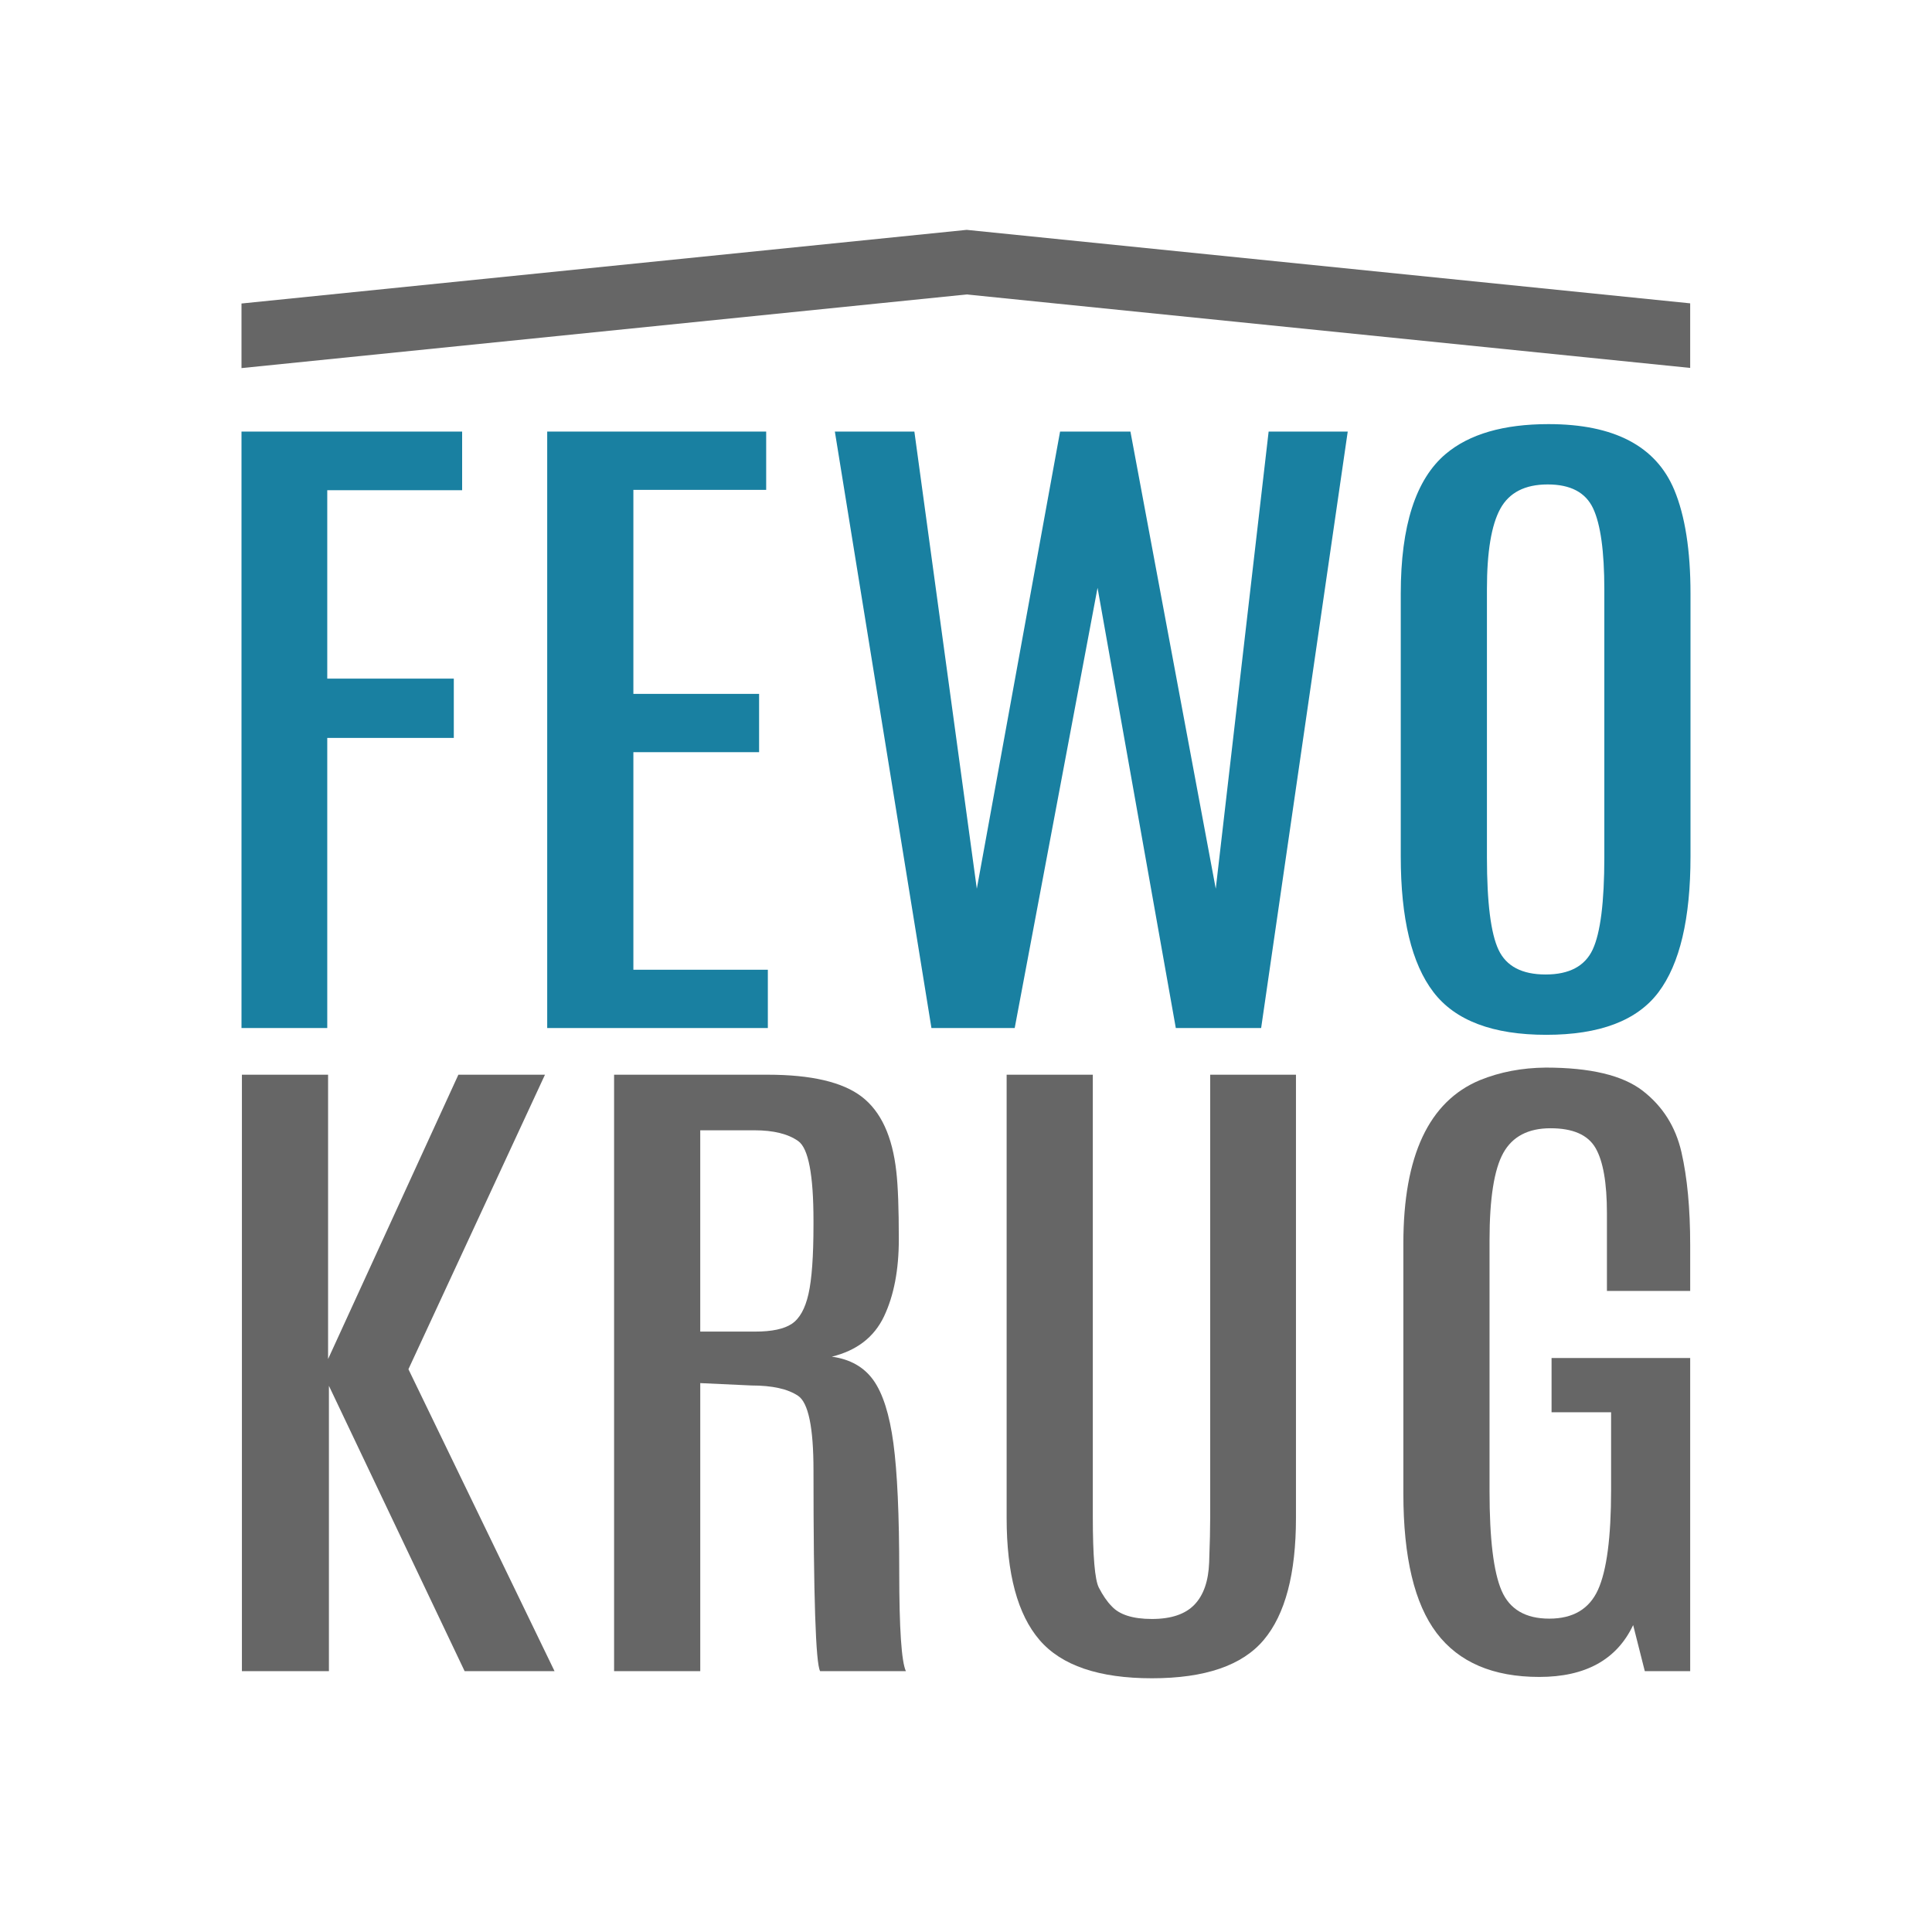
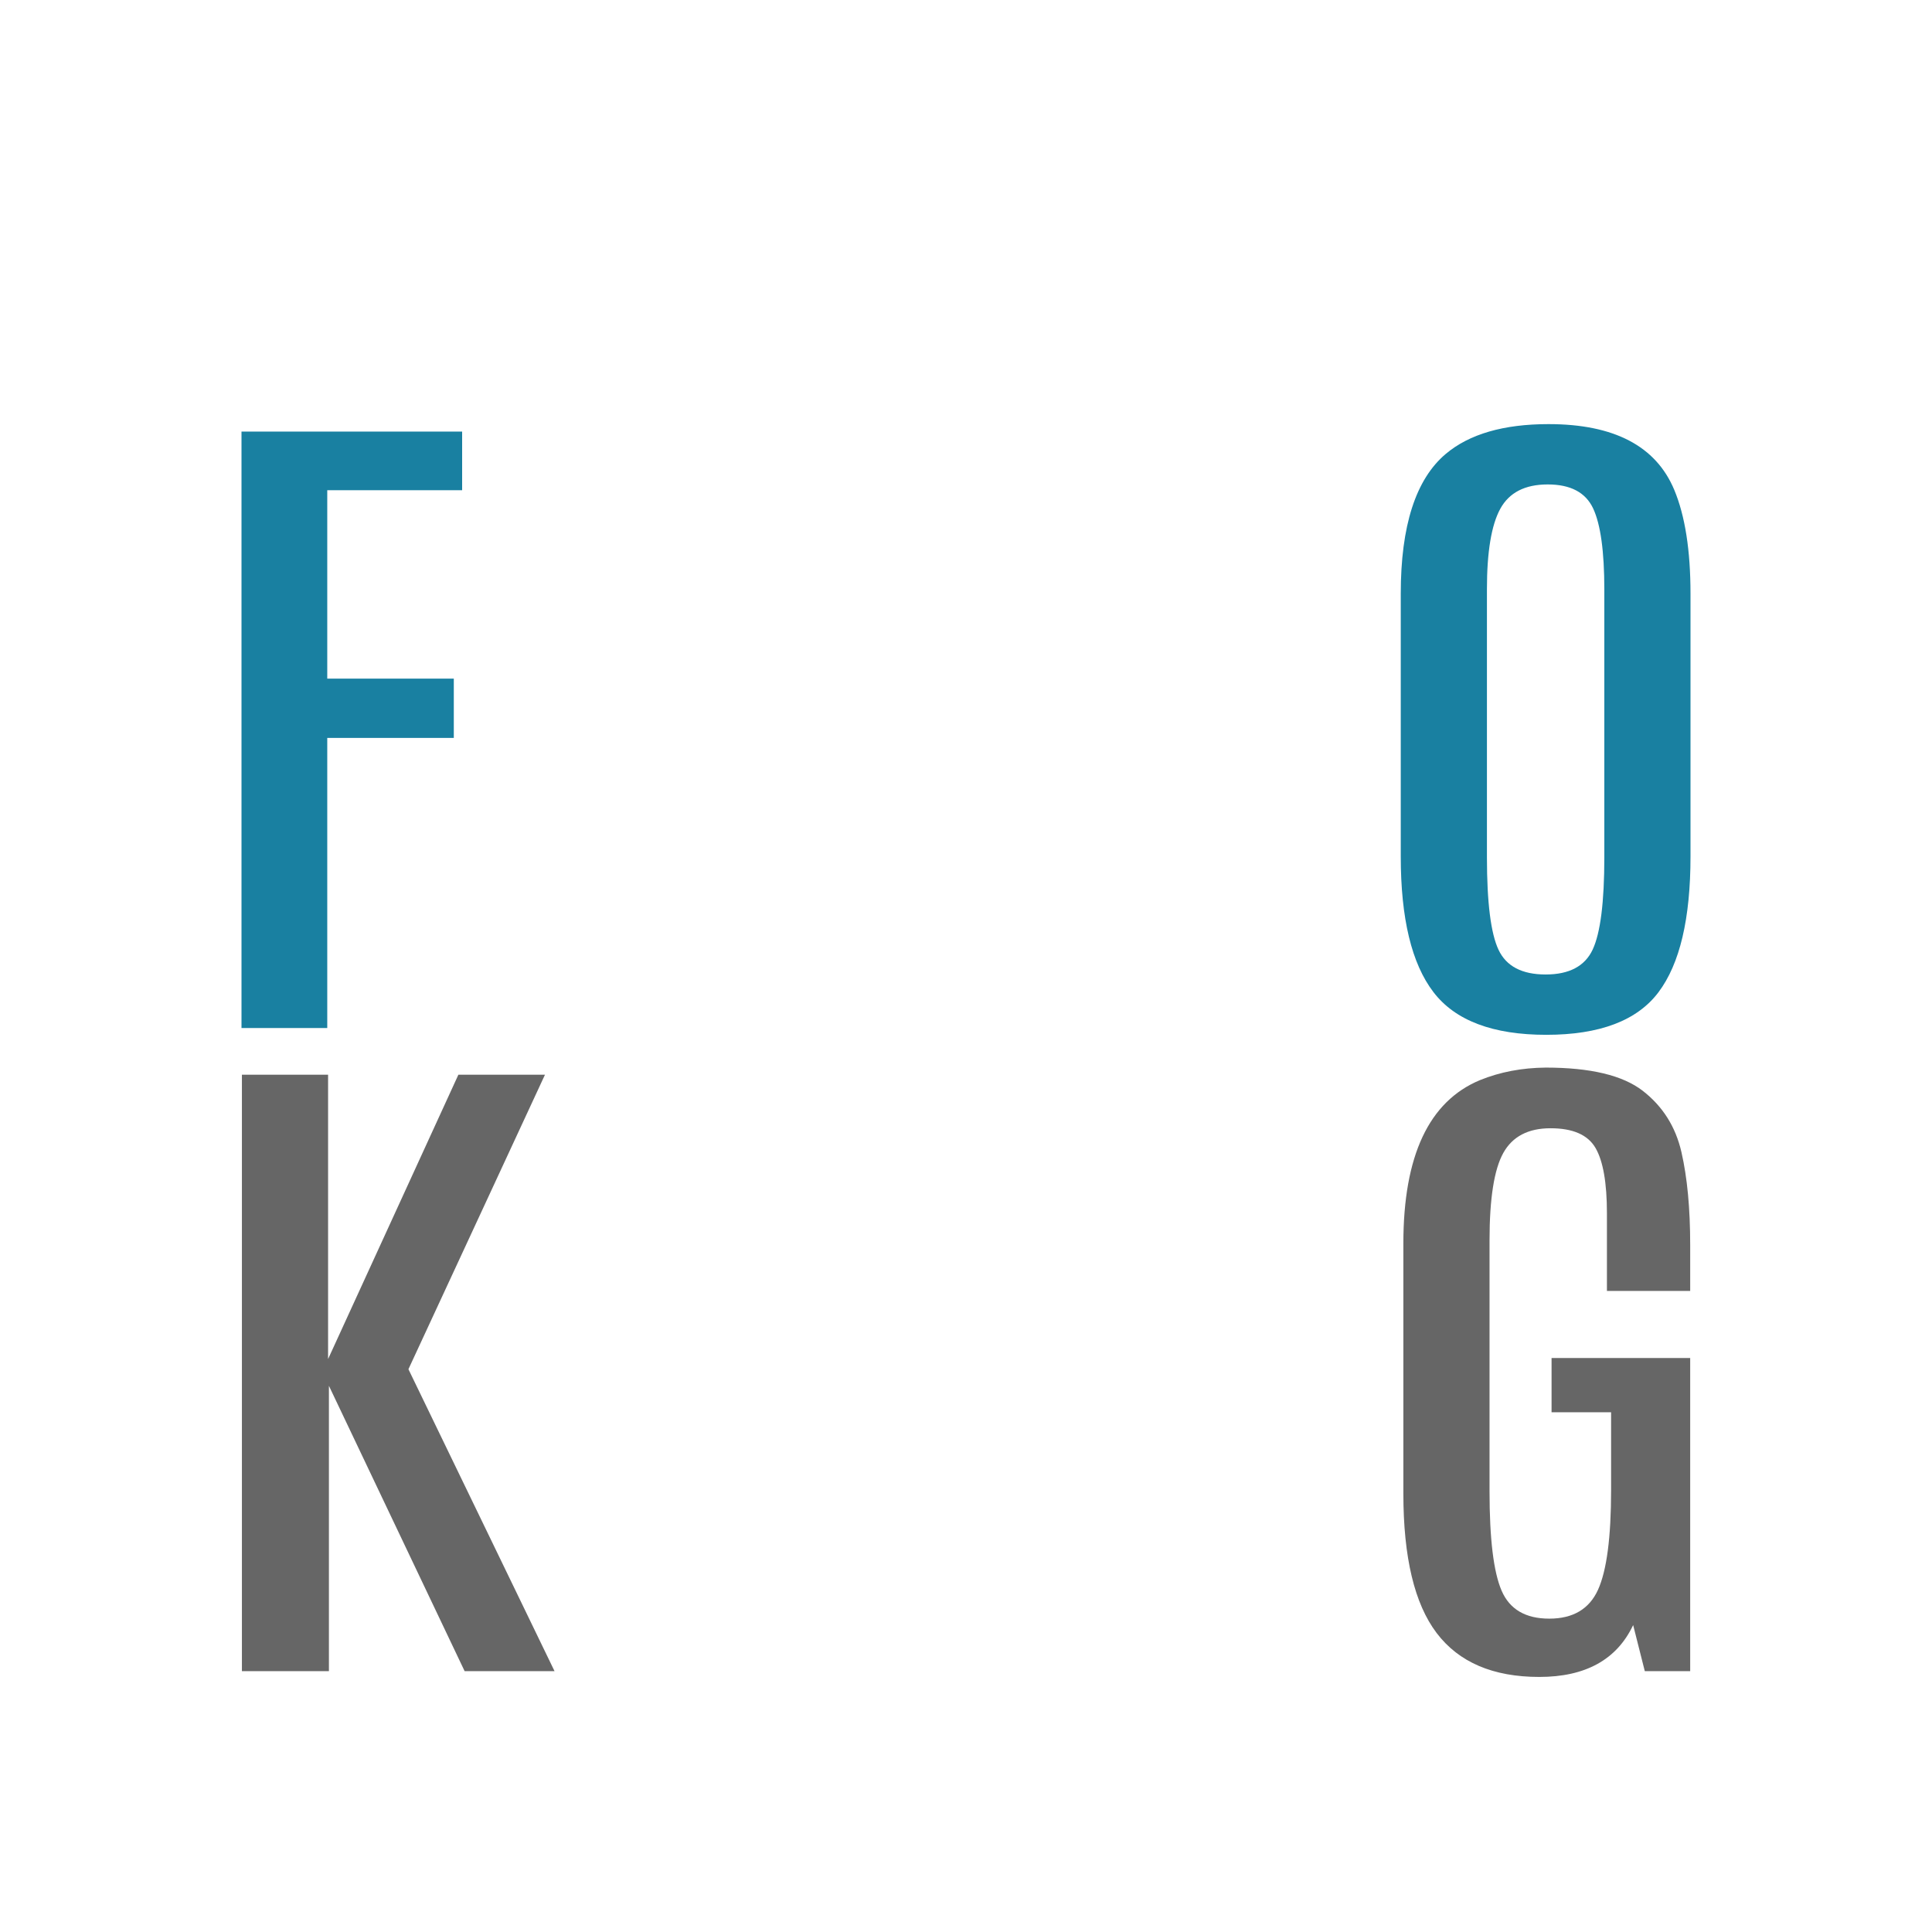
<svg xmlns="http://www.w3.org/2000/svg" id="Ebene_1" version="1.1" viewBox="0 0 566.929 566.929">
  <defs>
    <style>
      .st0 {
        fill: #666;
      }

      .st1 {
        fill: #1980a1;
      }
    </style>
  </defs>
  <g>
    <path class="st1" d="M70.866,126.641h64.743v17.204h-39.579v55.292h37.135v17.403h-37.135v85.126h-25.164V126.641Z" />
-     <path class="st1" d="M160.574,126.641h64.254v17.105h-38.969v59.867h36.892v17.105h-36.892v63.844h39.457v17.105h-64.743V126.641Z" />
-     <path class="st1" d="M372.271,126.641h23.209l-25.409,175.026h-25.04l-22.965-129.181-24.311,129.181h-24.431l-28.341-175.026h23.332l18.324,134.153,24.431-134.153h20.644l25.04,134.153,15.515-134.153Z" />
    <path class="st1" d="M411.041,174.177c0-19.889,4.398-33.545,13.193-40.972,6.921-5.833,16.98-8.751,30.173-8.751,19.218,0,31.516,6.431,36.891,19.293,3.176,7.624,4.764,17.768,4.764,30.43v77.17c0,18.234-3.135,31.509-9.406,39.829-6.271,8.32-17.244,12.48-32.92,12.48s-26.713-4.177-33.104-12.53c-6.395-8.354-9.591-21.612-9.591-39.779v-77.17ZM470.776,172.984c0-11.204-1.1-19.144-3.298-23.818-2.2-4.674-6.639-7.011-13.315-7.011s-11.32,2.386-13.926,7.16c-2.606,4.774-3.909,12.63-3.909,23.569v78.662c0,13.325,1.14,22.392,3.42,27.198,2.28,4.808,6.882,7.21,13.804,7.21s11.522-2.436,13.804-7.309c2.278-4.873,3.42-13.905,3.42-27.1v-78.562Z" />
  </g>
  <g>
    <path class="st0" d="M134.509,315.364h25.409l-40.068,86.418,42.877,88.607h-26.386l-39.823-83.734v83.734h-25.53v-175.025h25.286v83.435l38.235-83.435Z" />
-     <path class="st0" d="M180.197,315.364h45.075c12.785,0,21.988,2.155,27.608,6.464,5.619,4.311,8.997,11.635,10.139,21.977.489,4.244.733,10.858.733,19.841s-1.447,16.525-4.337,22.623c-2.892,6.1-8.002,10.044-15.331,11.834,5.375.732,9.446,3.033,12.216,6.912,2.768,3.879,4.722,10.044,5.863,18.497,1.14,8.454,1.711,21.018,1.711,37.691s.651,26.403,1.954,29.187h-25.163c-1.304-2.121-1.954-21.779-1.954-58.972,0-12.53-1.508-19.806-4.52-21.828-3.014-2.022-7.574-3.033-13.682-3.033l-15.025-.696v84.529h-25.286v-175.025ZM238.71,358.225c0-13.458-1.487-21.247-4.459-23.37-2.974-2.121-7.269-3.182-12.888-3.182h-15.881v59.071h16.125c4.886,0,8.469-.76,10.75-2.287,2.278-1.523,3.909-4.441,4.886-8.75.978-4.309,1.466-11.072,1.466-20.288v-1.194Z" />
-     <path class="st0" d="M355.125,315.364h25.164v130.075c0,16.376-3.157,28.31-9.467,35.801-6.313,7.493-17.246,11.236-32.8,11.236s-26.55-3.743-32.982-11.236c-6.435-7.491-9.651-19.426-9.651-35.801v-130.075h25.287v129.578c0,11.67.589,18.646,1.771,20.934,1.18,2.287,2.422,4.095,3.726,5.419,2.278,2.521,6.229,3.78,11.849,3.78s9.773-1.393,12.46-4.177c2.687-2.786,4.132-6.927,4.336-12.431.203-5.503.306-9.977.306-13.426v-129.677Z" />
    <path class="st0" d="M411.805,364.888c0-25.722,7.493-41.701,22.477-47.933,5.864-2.387,12.296-3.613,19.3-3.68,13.111,0,22.6,2.272,28.464,6.812,5.863,4.543,9.649,10.541,11.36,18.001,1.709,7.458,2.565,16.525,2.565,27.198v13.525h-24.431v-22.774c0-8.949-1.12-15.348-3.36-19.193-2.24-3.844-6.638-5.767-13.192-5.767s-11.178,2.421-13.866,7.259c-2.687,4.841-4.031,13.392-4.031,25.658v73.59c0,13.99,1.18,23.718,3.542,29.187,2.362,5.471,7.024,8.205,13.988,8.205s11.727-2.817,14.291-8.452c2.566-5.635,3.849-15.415,3.849-29.338v-22.772h-17.469v-15.912h40.678v91.889h-13.315l-3.42-13.525c-4.806,10.143-13.987,15.215-27.546,15.215s-23.597-4.292-30.111-12.878c-6.517-8.585-9.773-22.226-9.773-40.922v-73.392Z" />
  </g>
-   <polygon class="st0" points="283.666 67.45 70.866 89.062 70.866 108.015 283.666 86.404 495.968 107.964 495.968 89.011 283.666 67.45" />
</svg>